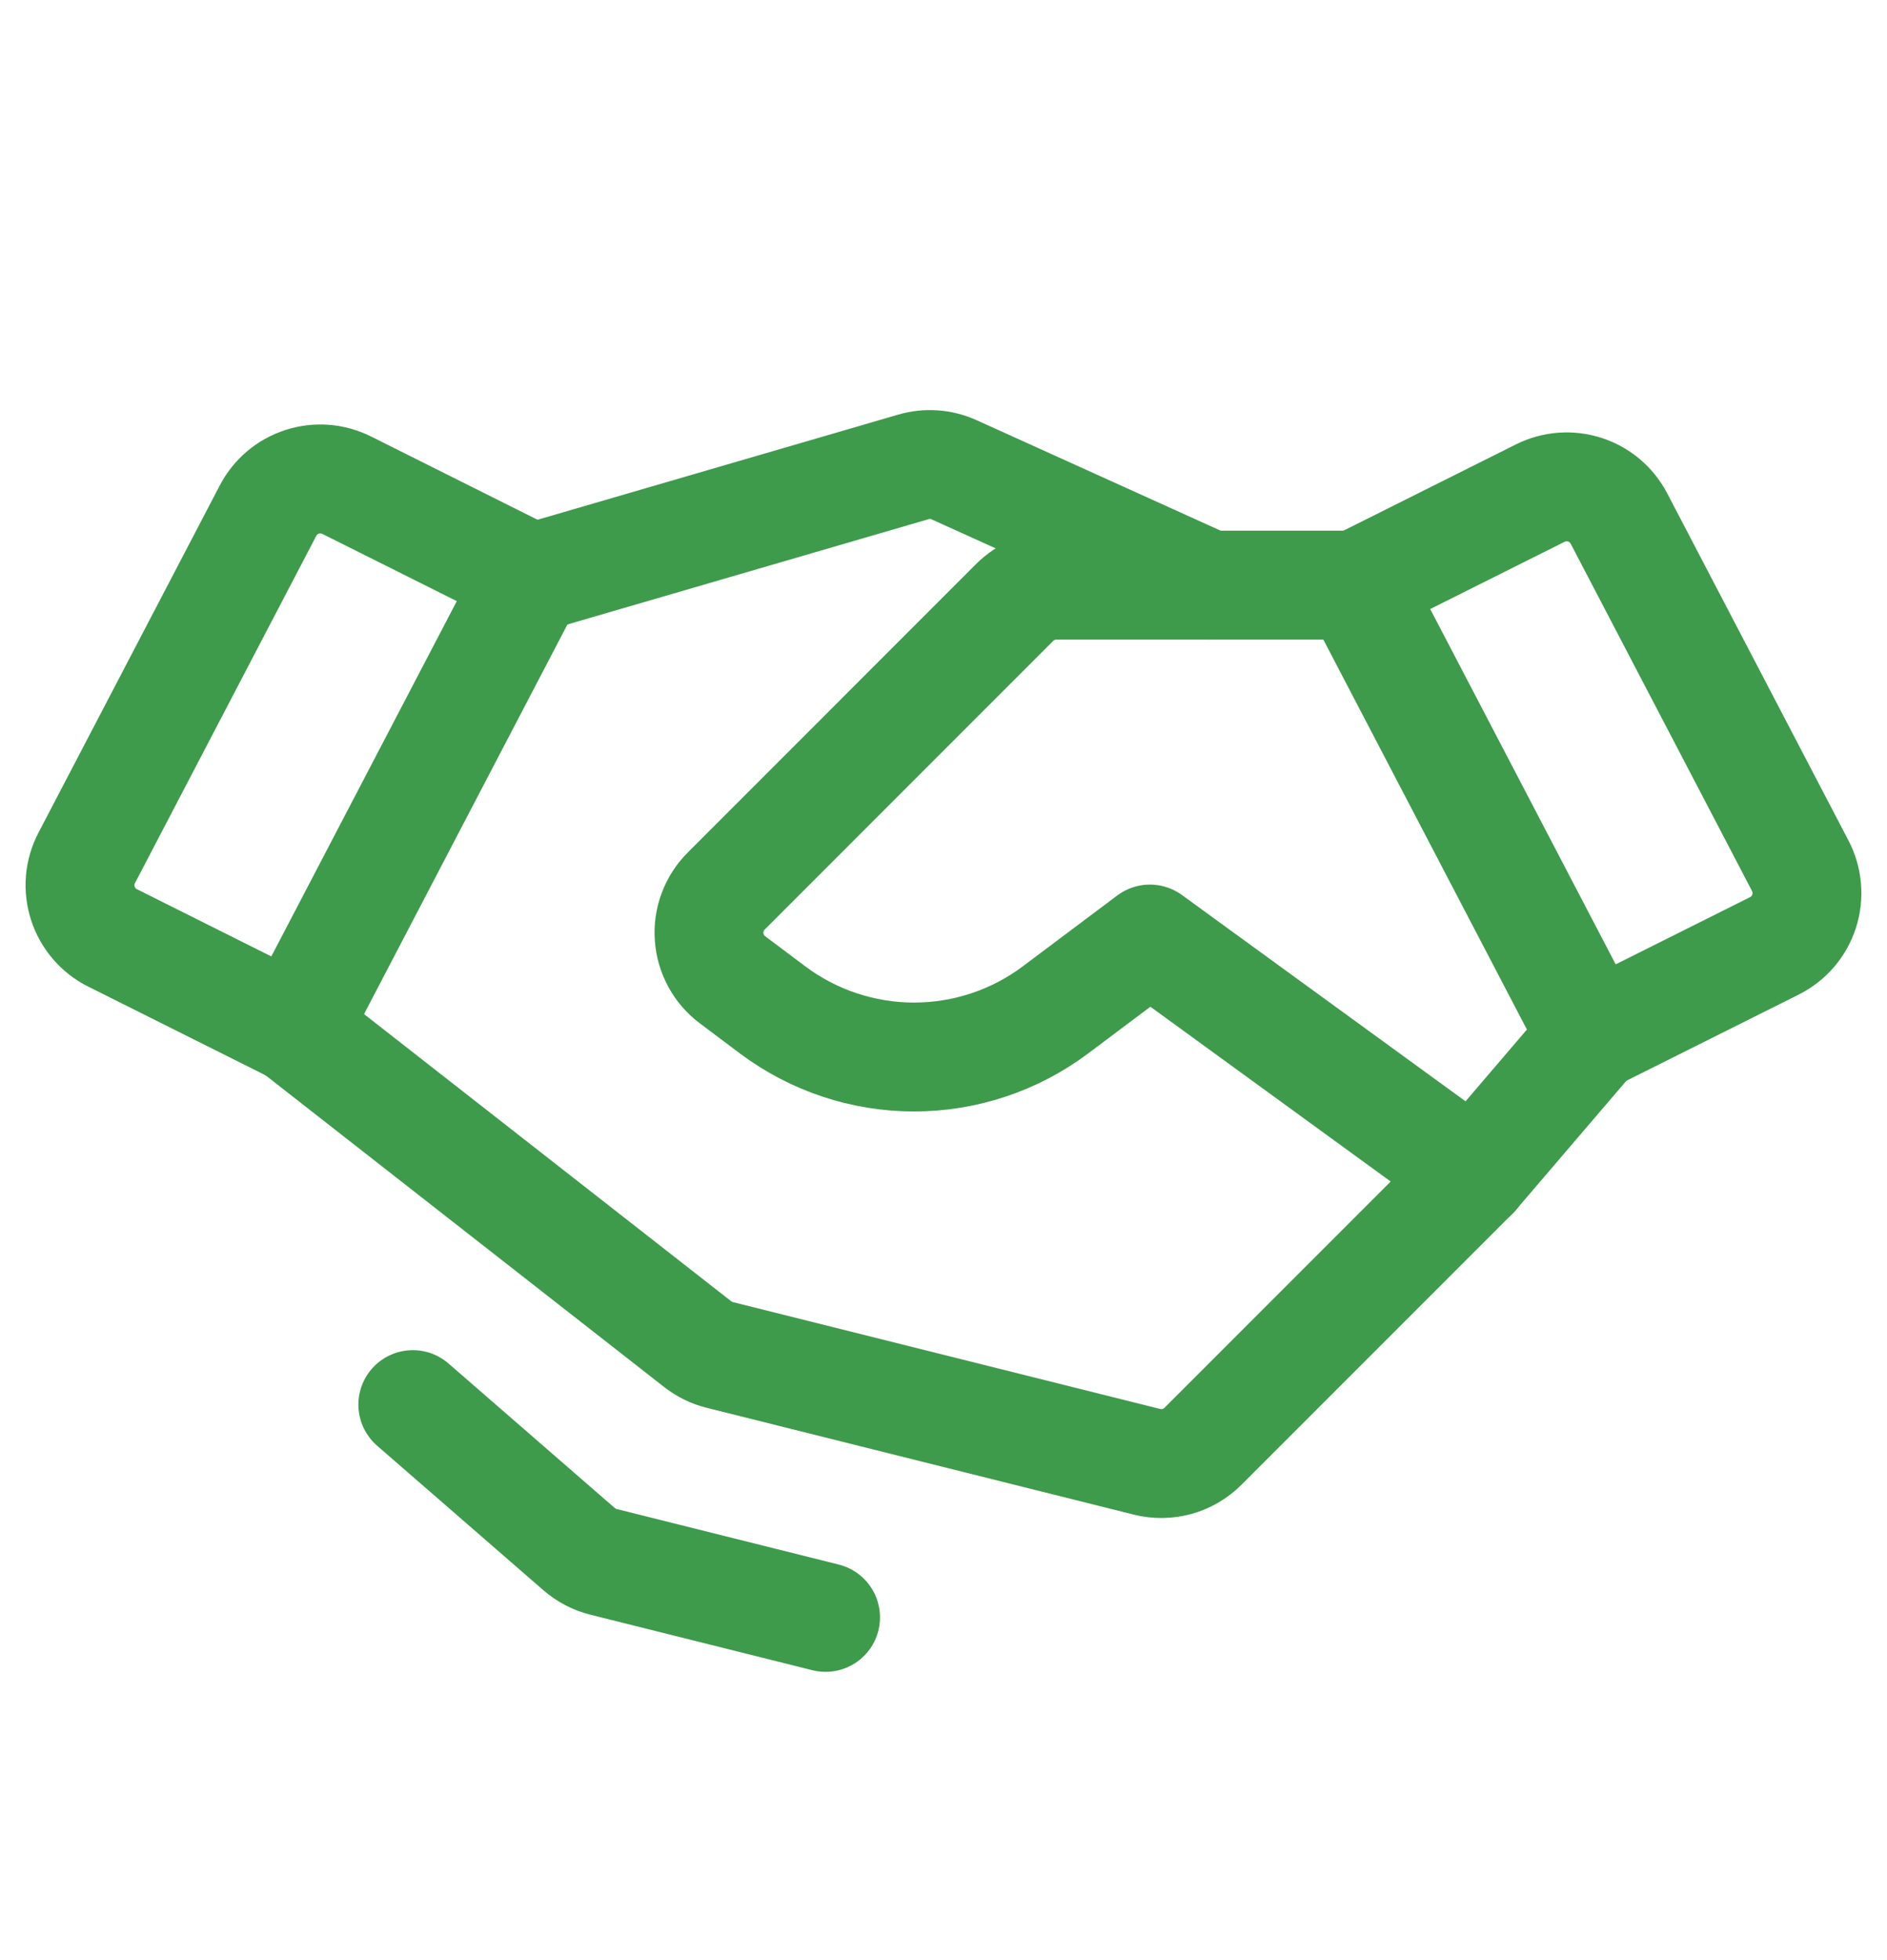
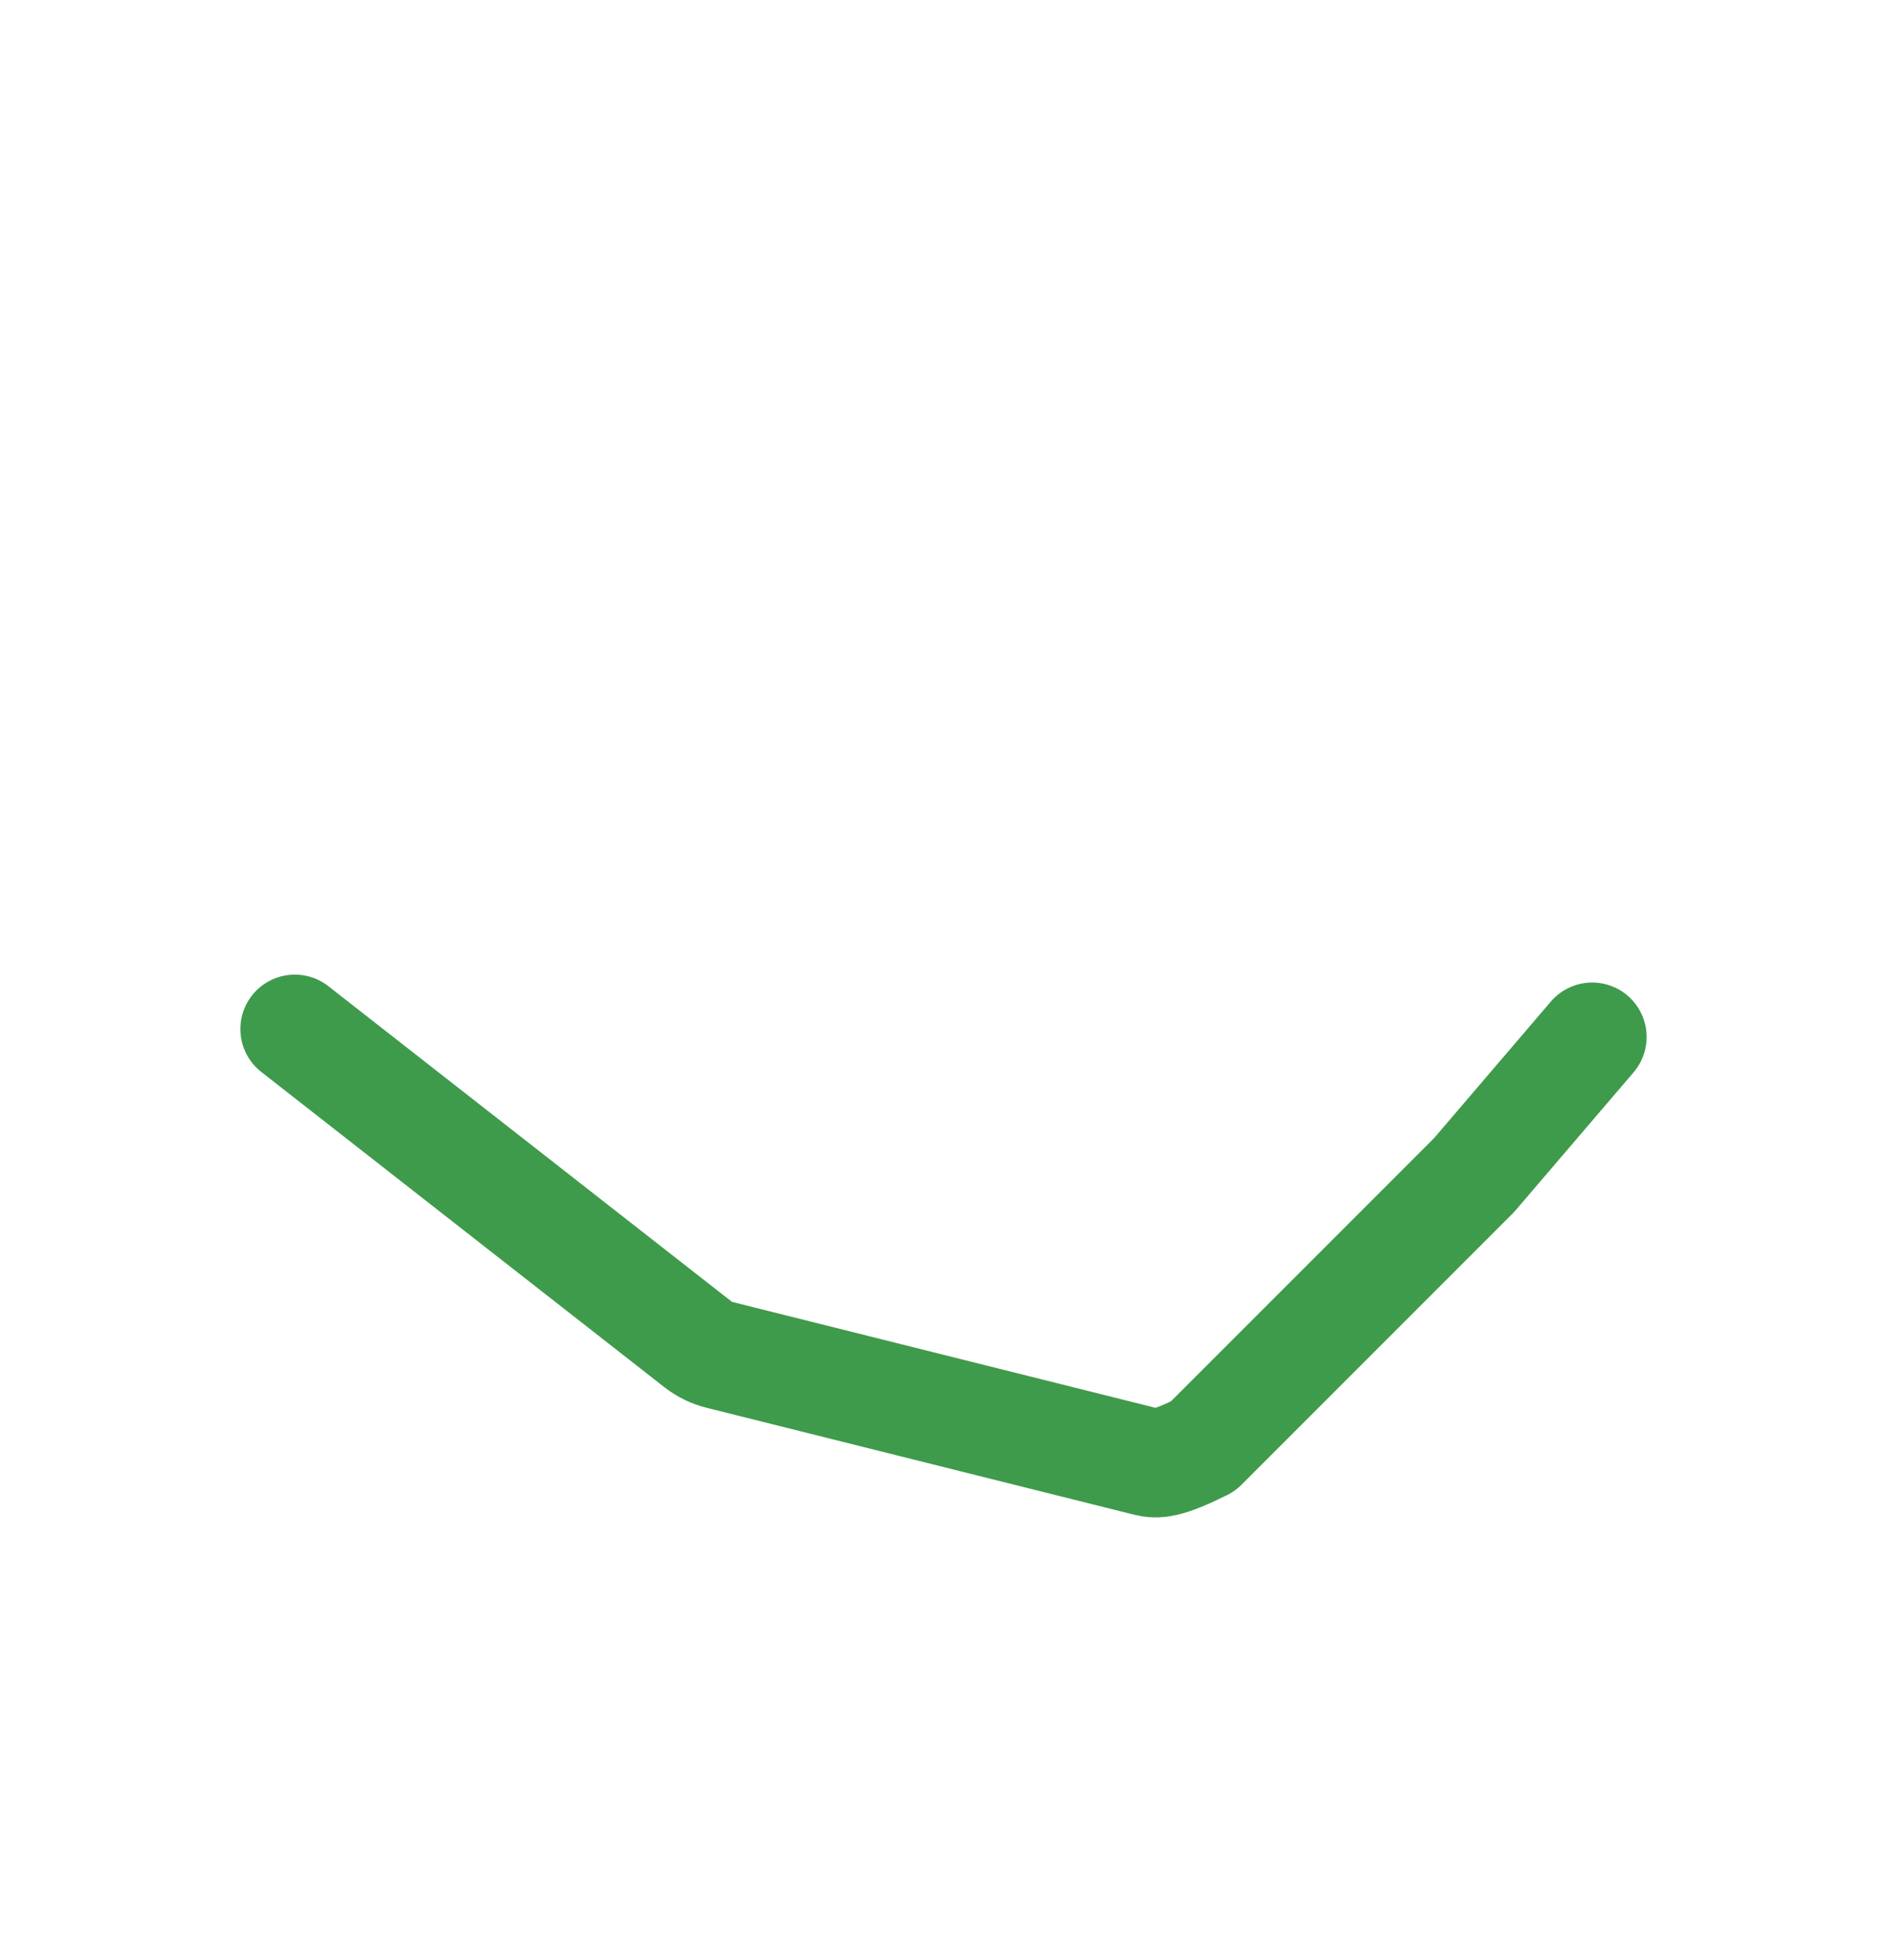
<svg xmlns="http://www.w3.org/2000/svg" width="26" height="27" viewBox="0 0 26 27" fill="none">
-   <path d="M24.448 13.029L21.938 14.284L18.688 8.06L21.223 6.792C21.414 6.697 21.634 6.68 21.837 6.746C22.04 6.811 22.208 6.954 22.307 7.143L24.805 11.926C24.855 12.022 24.885 12.126 24.894 12.234C24.903 12.341 24.891 12.45 24.858 12.552C24.824 12.655 24.771 12.75 24.701 12.832C24.63 12.914 24.544 12.981 24.448 13.029V13.029Z" stroke="#3E9B4B" stroke-width="1.5" stroke-linecap="round" stroke-linejoin="round" />
-   <path d="M4.062 14.175L1.552 12.92C1.455 12.872 1.369 12.805 1.299 12.723C1.229 12.641 1.175 12.546 1.142 12.443C1.109 12.341 1.096 12.232 1.105 12.125C1.114 12.017 1.145 11.913 1.195 11.817L3.693 7.034C3.791 6.845 3.96 6.702 4.163 6.637C4.365 6.571 4.586 6.588 4.776 6.683L7.312 7.951L4.062 14.175Z" stroke="#3E9B4B" stroke-width="1.5" stroke-linecap="round" stroke-linejoin="round" />
-   <path d="M21.938 14.284L20.312 16.185L16.575 19.922C16.476 20.021 16.353 20.093 16.218 20.131C16.082 20.168 15.94 20.17 15.804 20.136L9.917 18.664C9.807 18.637 9.704 18.586 9.614 18.516L4.062 14.175" stroke="#3E9B4B" stroke-width="1.5" stroke-linecap="round" stroke-linejoin="round" />
-   <path d="M20.313 16.185L15.844 12.935L14.544 13.91C13.982 14.332 13.297 14.56 12.594 14.56C11.891 14.56 11.207 14.332 10.644 13.91L10.094 13.497C10 13.427 9.923 13.338 9.868 13.236C9.812 13.134 9.779 13.021 9.771 12.905C9.762 12.789 9.779 12.672 9.82 12.563C9.861 12.454 9.924 12.355 10.007 12.273L13.981 8.298C14.057 8.223 14.146 8.163 14.245 8.122C14.343 8.081 14.449 8.06 14.556 8.06H18.688" stroke="#3E9B4B" stroke-width="1.5" stroke-linecap="round" stroke-linejoin="round" />
-   <path d="M7.371 7.951L12.583 6.432C12.77 6.377 12.969 6.391 13.146 6.471L16.657 8.06" stroke="#3E9B4B" stroke-width="1.5" stroke-linecap="round" stroke-linejoin="round" />
-   <path d="M11.375 22.279L8.314 21.514C8.19 21.483 8.075 21.422 7.978 21.338L5.688 19.348" stroke="#3E9B4B" stroke-width="1.5" stroke-linecap="round" stroke-linejoin="round" />
+   <path d="M21.938 14.284L20.312 16.185L16.575 19.922C16.082 20.168 15.94 20.17 15.804 20.136L9.917 18.664C9.807 18.637 9.704 18.586 9.614 18.516L4.062 14.175" stroke="#3E9B4B" stroke-width="1.5" stroke-linecap="round" stroke-linejoin="round" />
</svg>